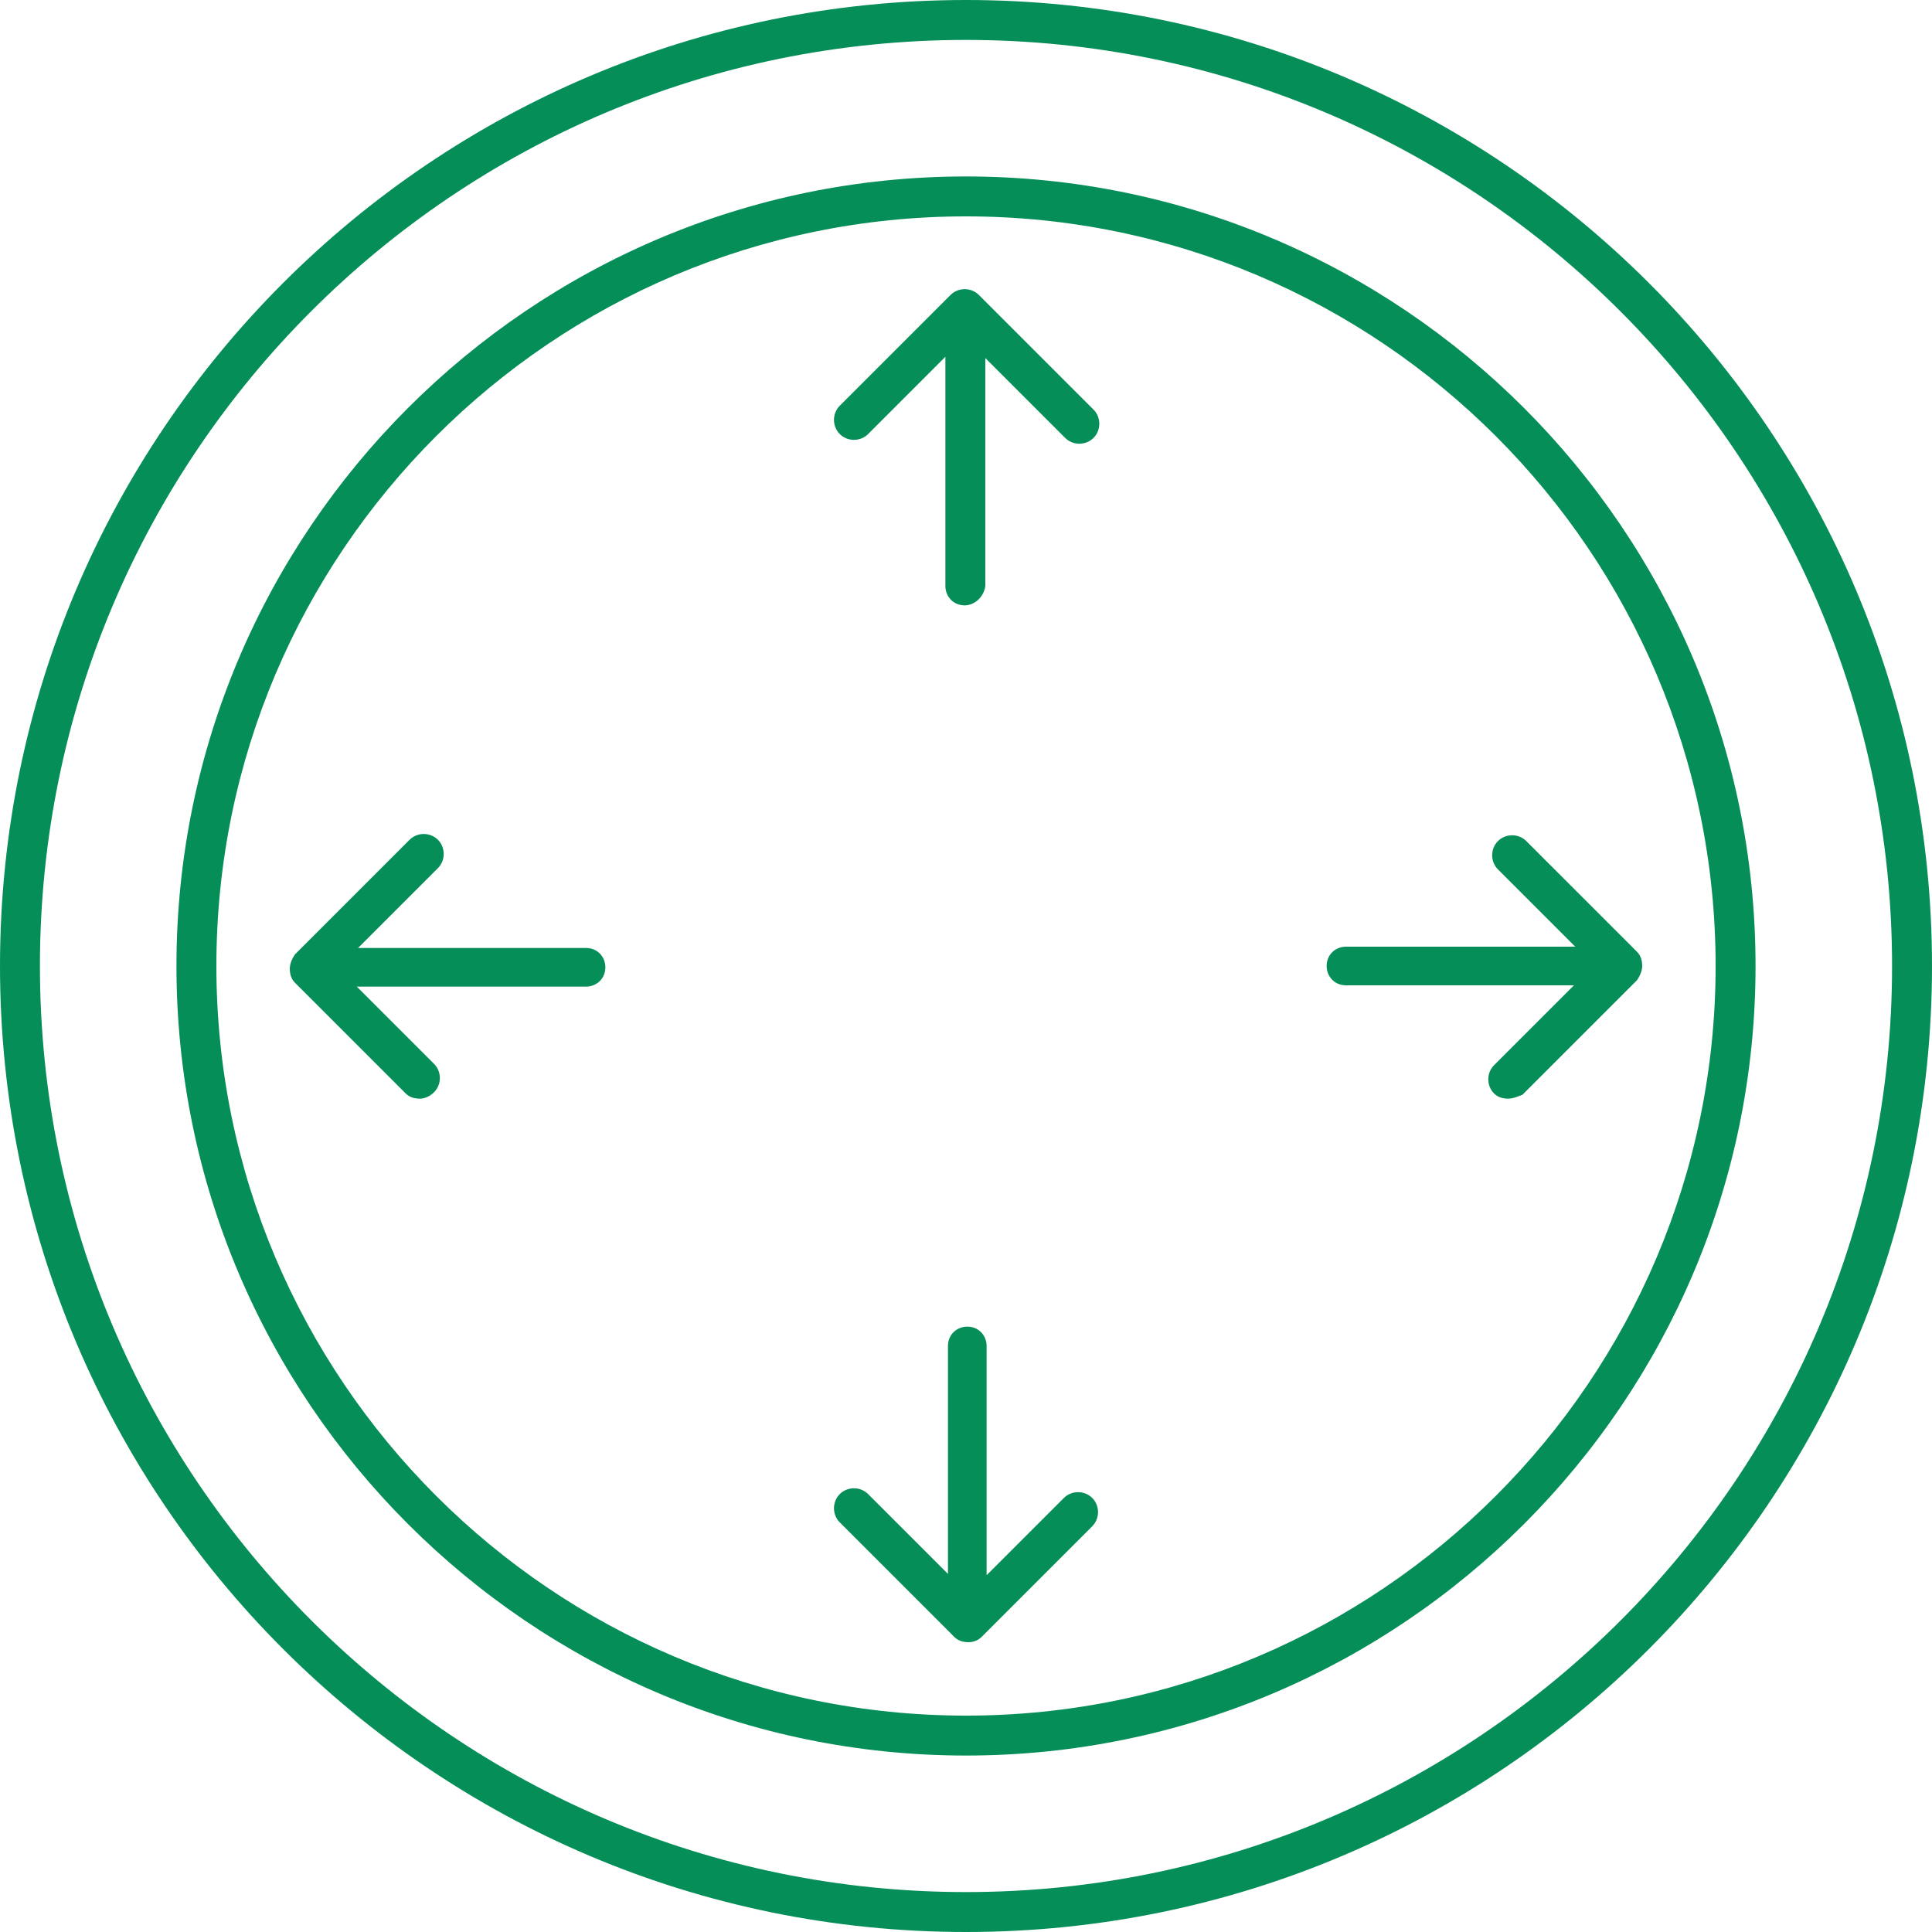
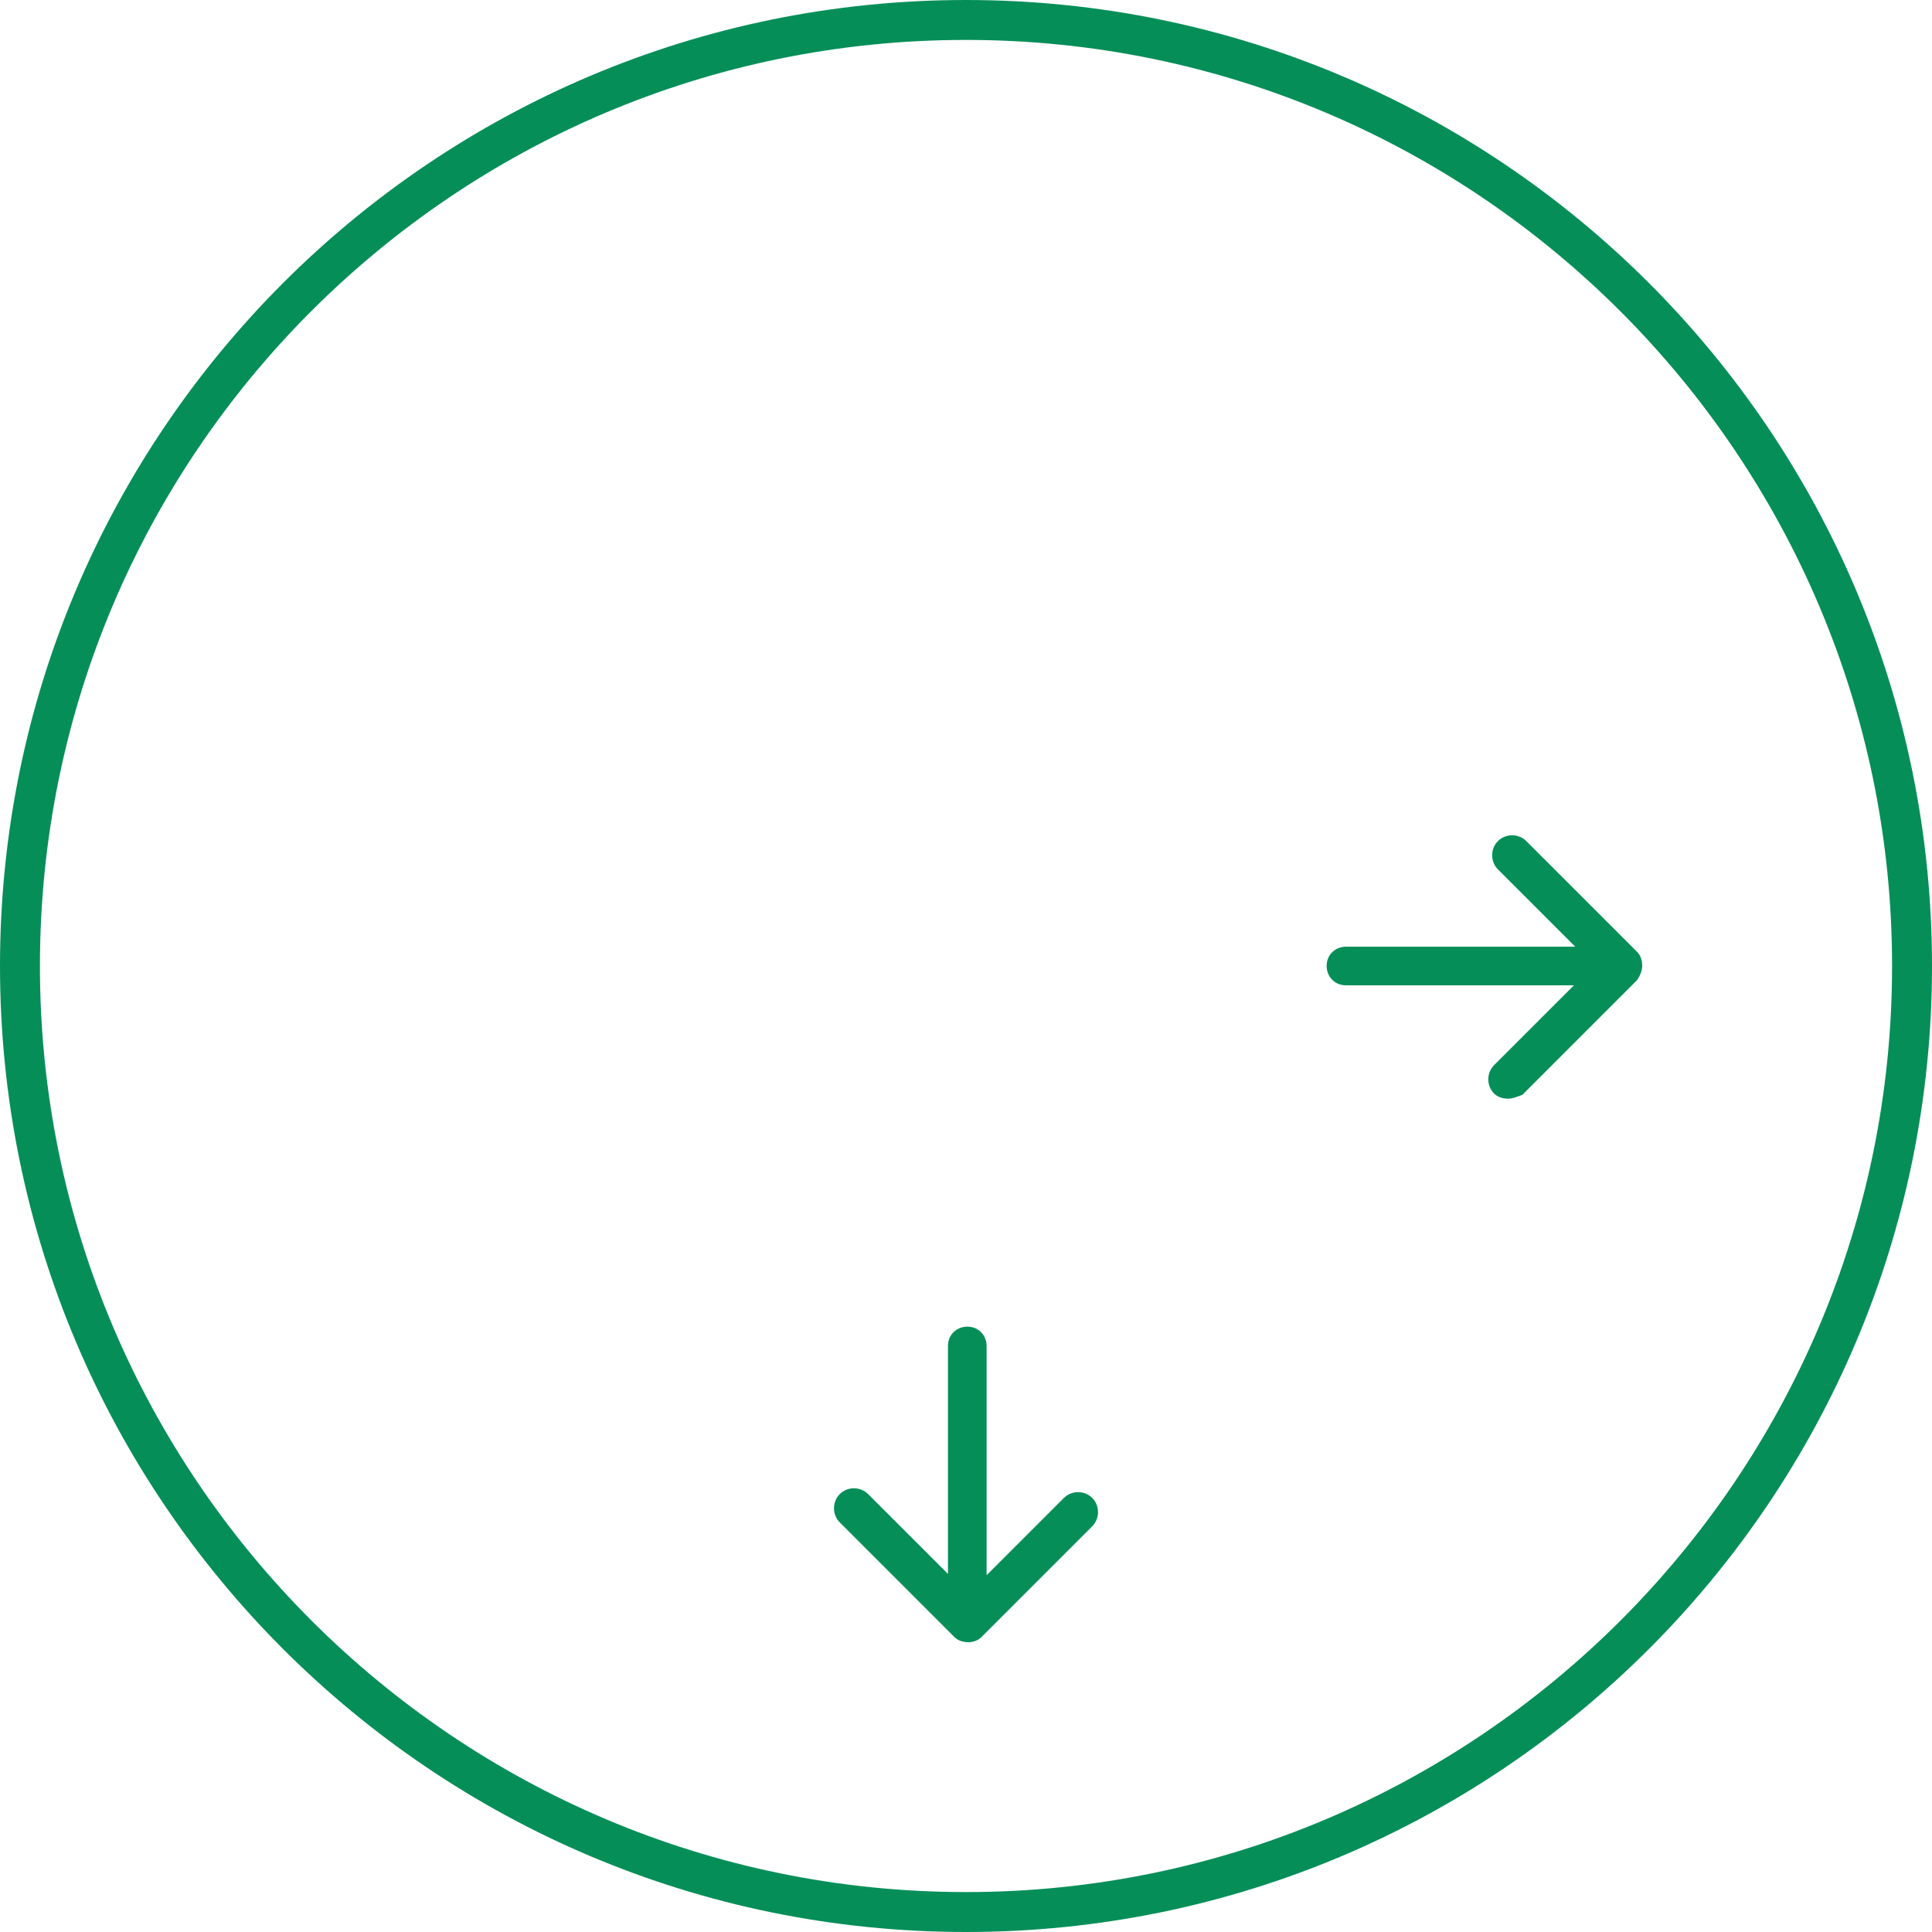
<svg xmlns="http://www.w3.org/2000/svg" width="150" height="150" version="1.1" x="0px" y="0px" viewBox="0 0 150 150" style="enable-background:new 0 0 150 150;" xml:space="preserve">
  <style type="text/css">
	.st0{fill:#068E59;}
	.st1{display:none;}
	.st2{display:inline;}
</style>
  <g id="icon_x5F_1">
    <g>
      <path class="st0" d="M75,3.1c39.7,0,71.9,32.3,71.9,71.9c0,39.7-32.3,71.9-71.9,71.9S3.1,114.7,3.1,75C3.1,35.3,35.3,3.1,75,3.1     M75,0C33.6,0,0,33.6,0,75c0,41.4,33.6,75,75,75s75-33.6,75-75C150,33.6,116.4,0,75,0" />
-       <path class="st0" d="M75,136.3c-33.8,0-61.3-27.5-61.3-61.3c0-33.8,27.5-61.3,61.3-61.3c33.8,0,61.3,27.5,61.3,61.3    C136.3,108.8,108.8,136.3,75,136.3 M75,16.8c-32.1,0-58.2,26.1-58.2,58.2c0,32.1,26.1,58.2,58.2,58.2s58.2-26.1,58.2-58.2    C133.2,42.9,107.1,16.8,75,16.8" />
-       <path class="st0" d="M74.9,47c-0.9,0-1.5-0.7-1.5-1.5V27.7l-6,6c-0.6,0.6-1.6,0.6-2.2,0c-0.6-0.6-0.6-1.6,0-2.2l8.6-8.6    c0.6-0.6,1.6-0.6,2.2,0l8.9,8.9c0.6,0.6,0.6,1.6,0,2.2c-0.6,0.6-1.6,0.6-2.2,0l-6.2-6.2v17.7C76.4,46.3,75.7,47,74.9,47" />
      <path class="st0" d="M75.2,127.5c-0.4,0-0.8-0.1-1.1-0.4l-8.9-8.9c-0.6-0.6-0.6-1.6,0-2.2c0.6-0.6,1.6-0.6,2.2,0l6.2,6.2v-17.7    c0-0.9,0.7-1.5,1.5-1.5c0.9,0,1.5,0.7,1.5,1.5v17.8l6-6c0.6-0.6,1.6-0.6,2.2,0s0.6,1.6,0,2.2l-8.6,8.6    C75.9,127.4,75.5,127.5,75.2,127.5" />
      <path class="st0" d="M117.1,85.3c-0.4,0-0.8-0.1-1.1-0.4c-0.6-0.6-0.6-1.6,0-2.2l6.2-6.2h-17.7c-0.9,0-1.5-0.7-1.5-1.5    c0-0.9,0.7-1.5,1.5-1.5h17.8l-6-6c-0.6-0.6-0.6-1.6,0-2.2c0.6-0.6,1.6-0.6,2.2,0l8.6,8.6c0.3,0.3,0.4,0.7,0.4,1.1    s-0.2,0.8-0.4,1.1l-8.9,8.9C117.9,85.1,117.5,85.3,117.1,85.3" />
-       <path class="st0" d="M32.6,85.3c-0.4,0-0.8-0.1-1.1-0.4l-8.6-8.6c-0.3-0.3-0.4-0.7-0.4-1.1c0-0.4,0.2-0.8,0.4-1.1l8.9-8.9    c0.6-0.6,1.6-0.6,2.2,0c0.6,0.6,0.6,1.6,0,2.2l-6.2,6.2h17.7c0.9,0,1.5,0.7,1.5,1.5c0,0.9-0.7,1.5-1.5,1.5H27.7l6,6    c0.6,0.6,0.6,1.6,0,2.2C33.4,85.1,33,85.3,32.6,85.3" />
    </g>
  </g>
  <g id="icon_x5F_2" class="st1">
    <g class="st2">
-       <path class="st0" d="M75,0C33.6,0,0,33.6,0,75c0,41.4,33.6,75,75,75c41.4,0,75-33.6,75-75C150,33.6,116.4,0,75,0 M75,3.1    c39.7,0,71.9,32.3,71.9,71.9s-32.3,71.9-71.9,71.9c-39.7,0-71.9-32.3-71.9-71.9S35.3,3.1,75,3.1" />
-       <path class="st0" d="M113.4,55.6c0.4,0,0.8,0.2,1,0.6l4.2,8.9c0,0.1,0.1,0.1,0.2,0.1c0.1,0,0.2-0.1,0.2-0.1l3.1-6.5    c0,0,0-0.1,0-0.1c0-0.9-0.1-1.8-0.3-2.6c-0.4-2.2-2.1-4-3.4-5.4c-0.5-0.5-1-1-1.3-1.5c-0.3-0.3-0.5-0.6-0.7-0.9    c-0.5-0.6-1-1.1-1.5-2c-0.5-0.8-0.9-1.6-1.2-2.4c0-0.1-0.1-0.1-0.2-0.1c-0.1,0-0.2,0.1-0.2,0.1c-0.3,0.8-0.7,1.7-1.2,2.4    c-0.5,0.9-1,1.4-1.5,2c-0.3,0.3-0.5,0.6-0.8,1c-0.3,0.5-0.8,0.9-1.3,1.5c-1.3,1.4-3,3.2-3.4,5.4c-0.1,0.8-0.2,1.6-0.3,2.6    c0,0,0,0.1,0,0.1l3.1,6.5c0,0.1,0.1,0.1,0.2,0.1c0.1,0,0.2-0.1,0.2-0.1l4.2-8.9C112.6,55.9,112.9,55.6,113.4,55.6 M113.4,68.3    c0.4,0,0.8,0.2,1,0.6l4.2,8.9c0,0.1,0.1,0.1,0.2,0.1c0.1,0,0.2-0.1,0.2-0.1l3.1-6.5c0,0,0-0.1,0-0.1v-6.4c0-0.1-0.1-0.2-0.2-0.2    c0,0,0,0-0.1,0c-0.1,0-0.2,0.1-0.2,0.1l-1.9,4c-0.2,0.4-0.6,0.6-1,0.6c-0.4,0-0.8-0.2-1-0.6l-4.2-8.9c0-0.1-0.1-0.1-0.2-0.1    c-0.1,0-0.2,0.1-0.2,0.1l-4.2,8.9c-0.2,0.4-0.6,0.6-1,0.6c-0.4,0-0.8-0.2-1-0.6l-1.9-4c0-0.1-0.1-0.1-0.2-0.1c0,0,0,0-0.1,0    c-0.1,0-0.2,0.1-0.2,0.2v6.4c0,0,0,0.1,0,0.1l3.1,6.5c0,0.1,0.1,0.1,0.2,0.1c0.1,0,0.2-0.1,0.2-0.1l4.2-8.9    C112.6,68.5,112.9,68.3,113.4,68.3 M113.4,80.9c0.4,0,0.8,0.2,1,0.6l4.2,8.9c0,0.1,0.1,0.1,0.2,0.1c0.1,0,0.2-0.1,0.2-0.1l3.1-6.5    c0,0,0-0.1,0-0.1v-6.4c0-0.1-0.1-0.2-0.2-0.2c0,0,0,0-0.1,0c-0.1,0-0.2,0.1-0.2,0.1l-1.9,4c-0.2,0.4-0.6,0.6-1,0.6    c-0.4,0-0.8-0.2-1-0.6l-4.2-8.9c0-0.1-0.1-0.1-0.2-0.1c-0.1,0-0.2,0.1-0.2,0.1l-4.2,8.9c-0.2,0.4-0.6,0.6-1,0.6s-0.8-0.2-1-0.6    l-1.9-4c0-0.1-0.1-0.1-0.2-0.1c0,0,0,0-0.1,0c-0.1,0-0.2,0.1-0.2,0.2v6.4c0,0,0,0.1,0,0.1l3.1,6.5c0,0.1,0.1,0.1,0.2,0.1    c0.1,0,0.2-0.1,0.2-0.1l4.2-8.9C112.6,81.2,112.9,80.9,113.4,80.9 M104.9,89.8C104.9,89.8,104.9,89.8,104.9,89.8    c-0.2,0-0.2,0.1-0.2,0.2v0.5c0,1.4,0.1,2.6,0.3,3.6c0.4,2.2,2.1,3.9,3.4,5.4c0.5,0.5,1,1,1.3,1.5c0.3,0.3,0.5,0.6,0.7,0.9    c0.5,0.6,1,1.1,1.5,2c0.5,0.8,0.9,1.6,1.2,2.4c0,0.1,0.1,0.1,0.2,0.1c0.1,0,0.2-0.1,0.2-0.1c0.3-0.8,0.7-1.7,1.2-2.4    c0.5-0.9,1-1.4,1.5-2c0.3-0.3,0.5-0.6,0.8-0.9c0.3-0.5,0.8-1,1.3-1.5c1.3-1.4,3-3.2,3.4-5.4c0.2-1.1,0.3-2.3,0.3-3.6V90    c0-0.1-0.1-0.2-0.2-0.2c0,0,0,0-0.1,0c-0.1,0-0.2,0.1-0.2,0.1l-1.9,4c-0.2,0.4-0.6,0.6-1,0.6c-0.4,0-0.8-0.2-1-0.6l-4.2-8.9    c0-0.1-0.1-0.1-0.2-0.1c-0.1,0-0.2,0.1-0.2,0.1l-4.2,8.9c-0.2,0.4-0.6,0.6-1,0.6s-0.8-0.2-1-0.6l-1.9-4    C105.1,89.9,105,89.8,104.9,89.8 M113.4,117.7c-0.6,0-1.1-0.5-1.1-1.1v-3c0,0,0-0.1,0-0.1c-0.1-0.1-0.2-0.3-0.2-0.5l0-0.1l0-0.1    c0.1-2.8-0.5-5.4-1.9-7.6c-0.5-0.7-0.9-1.2-1.3-1.7c-0.3-0.3-0.5-0.6-0.8-1c-0.3-0.4-0.7-0.8-1.2-1.3c-1.5-1.5-3.5-3.6-4-6.5    c-0.2-1.2-0.3-2.5-0.3-4V59.6c0-1.5,0.1-2.8,0.3-4c0.5-2.8,2.5-4.9,4-6.5c0.5-0.5,0.9-0.9,1.1-1.3c0.3-0.4,0.6-0.7,0.8-1    c0.4-0.5,0.8-1,1.3-1.7c1.4-2.2,2-4.8,1.9-7.6l0-0.2l0-0.1c0-0.2,0.1-0.3,0.2-0.5c0,0,0-0.1,0-0.1v-3.1c0-0.6,0.5-1.1,1.1-1.1    c0.6,0,1.1,0.5,1.1,1.1v3.1c0,0,0,0.1,0,0.1c0.1,0.2,0.2,0.3,0.2,0.5l0,0.1l0,0.1c-0.1,2.8,0.5,5.4,1.9,7.6    c0.5,0.8,0.9,1.2,1.3,1.8c0.3,0.3,0.5,0.6,0.8,1c0.3,0.4,0.7,0.8,1.1,1.3c1.5,1.5,3.5,3.7,4,6.5c0.2,1.2,0.3,2.5,0.3,4v30.9    c0,1.5-0.1,2.8-0.3,4c-0.5,2.8-2.5,4.9-4,6.5c-0.5,0.5-0.9,0.9-1.2,1.3c-0.3,0.4-0.6,0.7-0.8,1c-0.5,0.5-0.8,1-1.3,1.8    c-1.4,2.2-2,4.8-1.9,7.6l0,0.2l0,0.2c0,0.2-0.1,0.3-0.2,0.5c0,0,0,0.1,0,0.1v3C114.5,117.2,114,117.7,113.4,117.7" />
      <path class="st0" d="M44.2,43.3c0.4,0,0.8,0.2,1,0.6l5.2,9.3c0,0.1,0.1,0.1,0.2,0.1c0.1,0,0.2,0,0.2-0.1l4.6-8.4c0,0,0-0.1,0-0.2    l0-0.2c-0.5-2.9-2.7-5.2-4.5-7c-0.7-0.7-1.2-1.3-1.7-1.9c-0.4-0.5-0.7-0.9-1-1.2c-0.6-0.7-1.2-1.4-1.9-2.5    c-0.8-1.3-1.4-2.7-1.9-4.1c0-0.1-0.1-0.2-0.2-0.2c-0.1,0-0.2,0.1-0.2,0.2c-0.5,1.4-1.1,2.8-1.9,4.1c-0.7,1.1-1.3,1.8-1.9,2.5    c-0.3,0.4-0.7,0.8-1,1.3c-0.4,0.6-1,1.2-1.7,1.9c-1.8,1.9-4,4.2-4.5,7.1l0,0.2c0,0.1,0,0.1,0,0.2l4.6,8.4c0,0.1,0.1,0.1,0.2,0.1    c0.1,0,0.2,0,0.2-0.1l5.2-9.3C43.5,43.6,43.8,43.3,44.2,43.3 M44.2,55.6c0.4,0,0.8,0.2,1,0.6l5.2,9.3c0,0.1,0.1,0.1,0.2,0.1    c0.1,0,0.2,0,0.2-0.1l5-9c0,0,0-0.1,0-0.1v-6.7c0-0.1-0.1-0.2-0.2-0.2c0,0,0,0-0.1,0c-0.1,0-0.2,0-0.2,0.1l-3.8,6.9    c-0.2,0.4-0.6,0.6-1,0.6c-0.4,0-0.8-0.2-1-0.6l-5.2-9.3c0-0.1-0.1-0.1-0.2-0.1c-0.1,0-0.2,0-0.2,0.1l-5.2,9.3    c-0.2,0.4-0.6,0.6-1,0.6c-0.4,0-0.8-0.2-1-0.6l-3.8-6.9c0-0.1-0.1-0.1-0.2-0.1c0,0,0,0-0.1,0c-0.1,0-0.2,0.1-0.2,0.2v6.7    c0,0,0,0.1,0,0.1l5,9c0,0.1,0.1,0.1,0.2,0.1c0.1,0,0.2,0,0.2-0.1l5.2-9.3C43.5,55.8,43.8,55.6,44.2,55.6 M44.2,68.3    c0.4,0,0.8,0.2,1,0.6l5.2,9.3c0,0.1,0.1,0.1,0.2,0.1c0.1,0,0.2,0,0.2-0.1l5-9c0,0,0-0.1,0-0.1v-7.1c0-0.1-0.1-0.2-0.2-0.2    c0,0,0,0-0.1,0c-0.1,0-0.2,0-0.2,0.1l-3.8,6.9c-0.2,0.4-0.6,0.6-1,0.6c-0.4,0-0.8-0.2-1-0.6l-5.2-9.3c0-0.1-0.1-0.1-0.2-0.1    c-0.1,0-0.2,0-0.2,0.1l-5.2,9.3c-0.2,0.4-0.6,0.6-1,0.6c-0.4,0-0.8-0.2-1-0.6l-3.8-6.9c0-0.1-0.1-0.1-0.2-0.1c0,0,0,0-0.1,0    c-0.1,0-0.2,0.1-0.2,0.2V69c0,0,0,0.1,0,0.1l5,9c0,0.1,0.1,0.1,0.2,0.1c0.1,0,0.2,0,0.2-0.1l5.2-9.3    C43.5,68.5,43.8,68.3,44.2,68.3 M44.2,80.9c0.4,0,0.8,0.2,1,0.6l5.2,9.3c0,0.1,0.1,0.1,0.2,0.1c0.1,0,0.2,0,0.2-0.1l5-9    c0,0,0-0.1,0-0.1v-7.1c0-0.1-0.1-0.2-0.2-0.2c0,0,0,0-0.1,0c-0.1,0-0.2,0-0.2,0.1l-3.8,6.9c-0.2,0.4-0.6,0.6-1,0.6    c-0.4,0-0.8-0.2-1-0.6L44.5,72c0-0.1-0.1-0.1-0.2-0.1c-0.1,0-0.2,0-0.2,0.1l-5.2,9.3c-0.2,0.4-0.6,0.6-1,0.6c-0.4,0-0.8-0.2-1-0.6    l-3.8-6.9c0-0.1-0.1-0.1-0.2-0.1c0,0,0,0-0.1,0c-0.1,0-0.2,0.1-0.2,0.2v7.1c0,0,0,0.1,0,0.1l5,9c0,0.1,0.1,0.1,0.2,0.1    c0.1,0,0.2,0,0.2-0.1l5.2-9.3C43.5,81.1,43.8,80.9,44.2,80.9 M44.2,93.6c0.4,0,0.8,0.2,1,0.6l5.2,9.3c0,0.1,0.1,0.1,0.2,0.1    c0.1,0,0.2,0,0.2-0.1l5-9c0,0,0-0.1,0-0.1v-7.1c0-0.1-0.1-0.2-0.2-0.2c0,0,0,0-0.1,0c-0.1,0-0.2,0-0.2,0.1L51.5,94    c-0.2,0.4-0.6,0.6-1,0.6c-0.4,0-0.8-0.2-1-0.6l-5.2-9.3c0-0.1-0.1-0.1-0.2-0.1c-0.1,0-0.2,0-0.2,0.1L38.9,94    c-0.2,0.4-0.6,0.6-1,0.6c-0.4,0-0.8-0.2-1-0.6l-3.8-6.9c0-0.1-0.1-0.1-0.2-0.1c0,0,0,0-0.1,0c-0.1,0-0.2,0.1-0.2,0.2v7.1    c0,0,0,0.1,0,0.1l5,9c0,0.1,0.1,0.1,0.2,0.1c0.1,0,0.2,0,0.2-0.1l5.2-9.3C43.5,93.8,43.8,93.6,44.2,93.6 M32.9,99.6    C32.9,99.6,32.9,99.6,32.9,99.6c-0.2,0-0.2,0.1-0.2,0.2v1c0,1.8,0.1,3.3,0.4,4.7c0.5,2.9,2.7,5.2,4.5,7.1c0.7,0.7,1.2,1.3,1.7,1.9    c0.4,0.5,0.7,0.9,1,1.2c0.6,0.7,1.2,1.4,1.9,2.5c0.8,1.3,1.4,2.7,1.9,4.1c0,0.1,0.1,0.2,0.2,0.2c0.1,0,0.2-0.1,0.2-0.2    c0.5-1.4,1.1-2.8,1.9-4.1c0.7-1.1,1.3-1.8,1.9-2.5c0.3-0.4,0.7-0.8,1-1.3c0.4-0.6,1-1.2,1.7-1.9c1.8-1.8,4-4.1,4.5-7    c0.3-1.4,0.4-3,0.4-4.7v-1c0-0.1-0.1-0.2-0.2-0.2c0,0,0,0-0.1,0c-0.1,0-0.2,0-0.2,0.1l-3.8,6.9c-0.2,0.4-0.6,0.6-1,0.6    c-0.4,0-0.8-0.2-1-0.6l-5.2-9.3c0-0.1-0.1-0.1-0.2-0.1c-0.1,0-0.2,0-0.2,0.1l-5.2,9.3c-0.2,0.4-0.6,0.6-1,0.6    c-0.4,0-0.8-0.2-1-0.6l-3.8-6.9C33.1,99.7,33,99.6,32.9,99.6 M44.2,137.1c-0.6,0-1.1-0.5-1.1-1.1v-5.5c0-0.1,0-0.1-0.1-0.1    c-0.1-0.2-0.2-0.4-0.3-0.6l0-0.1l0-0.1c0.1-3.7-0.7-7.1-2.5-10c-0.6-1-1.1-1.6-1.7-2.3c-0.3-0.4-0.7-0.8-1.1-1.3    c-0.4-0.5-0.9-1-1.5-1.7c-1.9-2-4.4-4.6-5.1-8.2c-0.3-1.5-0.4-3.2-0.4-5.1V49.3c0-1.9,0.1-3.6,0.4-5.1c0.7-3.6,3.2-6.2,5.1-8.2    c0.6-0.6,1.1-1.2,1.5-1.7c0.4-0.5,0.7-0.9,1.1-1.3c0.6-0.7,1.1-1.3,1.7-2.3c1.8-2.9,2.7-6.3,2.5-10l0-0.1l0-0.1    c0-0.2,0.1-0.4,0.3-0.6c0,0,0.1-0.1,0.1-0.1v-5.6c0-0.6,0.5-1.1,1.1-1.1s1.1,0.5,1.1,1.1v5.6c0,0.1,0,0.1,0.1,0.1    c0.1,0.2,0.2,0.4,0.3,0.6l0,0.1l0,0.2c-0.1,3.7,0.7,7,2.5,10c0.6,1,1.1,1.6,1.7,2.3c0.3,0.4,0.7,0.8,1.1,1.3    c0.4,0.5,0.9,1,1.5,1.7c1.9,2,4.4,4.6,5.1,8.2c0.3,1.6,0.4,3.2,0.4,5.1v51.6c0,1.9-0.1,3.6-0.4,5.1c-0.7,3.6-3.2,6.2-5.1,8.2    c-0.6,0.7-1.2,1.2-1.5,1.7c-0.4,0.5-0.7,0.9-1.1,1.3c-0.6,0.7-1.1,1.3-1.7,2.3c-1.8,2.9-2.6,6.3-2.5,10l0,0.2l0,0.2    c-0.1,0.2-0.1,0.4-0.3,0.6c0,0-0.1,0.1-0.1,0.1v5.5C45.4,136.6,44.9,137.1,44.2,137.1" />
      <path class="st0" d="M80.2,55.6c0.4,0,0.8,0.2,1,0.6l5.2,9.3c0,0.1,0.1,0.1,0.2,0.1c0.1,0,0.2,0,0.2-0.1l5-9c0,0,0-0.1,0-0.1    l0-0.2c0-0.1,0-0.3-0.1-0.4c-0.5-3-2.8-5.3-4.6-7.2c-0.7-0.7-1.3-1.3-1.7-1.9c-0.4-0.5-0.7-0.9-1-1.3c-0.6-0.7-1.2-1.5-1.9-2.6    c-0.8-1.3-1.5-2.8-2-4.3c0-0.1-0.1-0.2-0.2-0.2c-0.1,0-0.2,0.1-0.2,0.2c-0.5,1.5-1.1,2.9-2,4.3c-0.7,1.1-1.3,1.9-1.9,2.6    c-0.3,0.4-0.7,0.8-1,1.3c-0.4,0.6-1,1.2-1.7,1.9c-1.8,1.9-4,4.2-4.6,7.2c0,0.1,0,0.3-0.1,0.4l0,0.2c0,0.1,0,0.1,0,0.1l5,9    c0,0.1,0.1,0.1,0.2,0.1c0.1,0,0.2,0,0.2-0.1l5.2-9.3C79.5,55.8,79.8,55.6,80.2,55.6 M80.2,68.3c0.4,0,0.8,0.2,1,0.6l5.2,9.3    c0,0.1,0.1,0.1,0.2,0.1c0.1,0,0.2,0,0.2-0.1l5.2-9.3c0,0,0.1-0.1,0.1-0.1c0,0,0-0.1,0-0.1v-7.2c0-0.1-0.1-0.2-0.2-0.2    c0,0,0,0-0.1,0c-0.1,0-0.2,0-0.2,0.1l-4.1,7.4c-0.2,0.4-0.6,0.6-1,0.6c-0.4,0-0.8-0.2-1-0.6l-5.2-9.3c0-0.1-0.1-0.1-0.2-0.1    c-0.1,0-0.2,0-0.2,0.1l-5.2,9.3c-0.2,0.4-0.6,0.6-1,0.6c-0.4,0-0.8-0.2-1-0.6l-4.1-7.4c0-0.1-0.1-0.1-0.2-0.1c0,0,0,0-0.1,0    c-0.1,0-0.2,0.1-0.2,0.2v7.2c0,0.1,0,0.1,0,0.1c0,0,0.1,0.1,0.1,0.1l5.2,9.3c0,0.1,0.1,0.1,0.2,0.1c0.1,0,0.2,0,0.2-0.1l5.2-9.3    C79.5,68.5,79.8,68.3,80.2,68.3 M80.2,80.9c0.4,0,0.8,0.2,1,0.6l5.2,9.3c0,0.1,0.1,0.1,0.2,0.1c0.1,0,0.2,0,0.2-0.1l5.2-9.3    c0-0.1,0.1-0.1,0.1-0.1c0,0,0-0.1,0-0.1V74c0-0.1-0.1-0.2-0.2-0.2c0,0,0,0-0.1,0c-0.1,0-0.2,0-0.2,0.1l-4.1,7.4    c-0.2,0.4-0.6,0.6-1,0.6c-0.4,0-0.8-0.2-1-0.6L80.4,72c0-0.1-0.1-0.1-0.2-0.1c-0.1,0-0.2,0-0.2,0.1l-5.2,9.3    c-0.2,0.4-0.6,0.6-1,0.6c-0.4,0-0.8-0.2-1-0.6l-4.1-7.4c0-0.1-0.1-0.1-0.2-0.1c0,0,0,0-0.1,0c-0.1,0-0.2,0.1-0.2,0.2v7.2    c0,0.1,0,0.1,0,0.1c0,0,0.1,0.1,0.1,0.1l5.2,9.3c0,0.1,0.1,0.1,0.2,0.1c0.1,0,0.2,0,0.2-0.1l5.2-9.3    C79.5,81.1,79.8,80.9,80.2,80.9 M68.6,86.5C68.6,86.5,68.6,86.5,68.6,86.5c-0.2,0-0.2,0.1-0.2,0.2v2.8c0,1.8,0.1,3.4,0.4,4.9    c0.5,3,2.8,5.3,4.6,7.2c0.7,0.7,1.3,1.3,1.7,1.9c0.4,0.5,0.7,0.9,1,1.3c0.6,0.7,1.2,1.5,1.9,2.6c0.8,1.3,1.5,2.8,2,4.3    c0,0.1,0.1,0.2,0.2,0.2c0.1,0,0.2-0.1,0.2-0.2c0.5-1.5,1.1-2.9,2-4.3c0.7-1.1,1.3-1.9,1.9-2.6c0.3-0.4,0.7-0.8,1-1.3    c0.4-0.6,1-1.2,1.7-1.9c1.8-1.9,4-4.2,4.6-7.2c0.3-1.4,0.4-3,0.4-4.9v-2.8c0-0.1-0.1-0.2-0.2-0.2c0,0,0,0-0.1,0    c-0.1,0-0.2,0-0.2,0.1L87.5,94c-0.2,0.4-0.6,0.6-1,0.6c-0.4,0-0.8-0.2-1-0.6l-5.2-9.3c0-0.1-0.1-0.1-0.2-0.1c-0.1,0-0.2,0-0.2,0.1    L74.9,94c-0.2,0.4-0.6,0.6-1,0.6c-0.4,0-0.8-0.2-1-0.6l-4.1-7.4C68.8,86.5,68.7,86.5,68.6,86.5 M80.2,126.5    c-0.6,0-1.1-0.5-1.1-1.1v-5.6c0-0.1,0-0.1-0.1-0.1c-0.1-0.2-0.2-0.4-0.3-0.6l0-0.1l0-0.2c0.1-3.8-0.7-7.2-2.6-10.2    c-0.6-1-1.1-1.6-1.7-2.3c-0.3-0.4-0.7-0.8-1.1-1.4c-0.4-0.5-0.9-1.1-1.5-1.7c-1.9-2-4.5-4.7-5.2-8.4c-0.3-1.6-0.4-3.3-0.4-5.2    V60.7c0-2,0.1-3.7,0.4-5.3c0.7-3.6,3.3-6.4,5.2-8.4c0.6-0.7,1.2-1.2,1.5-1.7c0.4-0.5,0.8-1,1.1-1.4c0.6-0.7,1.1-1.3,1.7-2.3    c1.8-3,2.7-6.4,2.6-10.2l0-0.2l0-0.1c0.1-0.2,0.1-0.4,0.3-0.6c0,0,0.1-0.1,0.1-0.1v-5.8c0-0.6,0.5-1.1,1.1-1.1    c0.6,0,1.1,0.5,1.1,1.1v5.8c0,0.1,0,0.1,0.1,0.1c0.1,0.2,0.2,0.4,0.3,0.6l0,0.1l0,0.2c-0.1,3.8,0.7,7.2,2.6,10.2    c0.6,1,1.1,1.6,1.7,2.3c0.3,0.4,0.7,0.8,1.1,1.4c0.4,0.5,0.9,1.1,1.5,1.7c1.9,2,4.5,4.7,5.2,8.4c0.3,1.6,0.4,3.3,0.4,5.2v28.9    c0,2-0.1,3.7-0.4,5.2c-0.7,3.6-3.3,6.4-5.2,8.4c-0.6,0.7-1.2,1.2-1.5,1.7c-0.4,0.5-0.7,0.9-1.1,1.3c-0.6,0.7-1.1,1.3-1.7,2.3    c-1.8,3-2.7,6.4-2.6,10.2l0,0.2l0,0.1c-0.1,0.2-0.2,0.4-0.3,0.6c0,0-0.1,0.1-0.1,0.1v5.6C81.3,126,80.8,126.5,80.2,126.5" />
    </g>
  </g>
  <g id="icon_x5F_3" class="st1">
    <g class="st2">
      <path class="st0" d="M75,146.9c-37.8,0-68.9-29.3-71.7-66.3l1-0.1c7.1-0.6,14.6,1.2,22.3,5.4l0.2,0.1c15.8,8.6,31,16.9,49,16.9    c9.3,0,19.3-2.2,30.6-7.7c0.8-0.4,1.1-1.3,0.7-2.1c-0.4-0.8-1.3-1.1-2.1-0.7c-31.6,15.5-53.5,3.5-76.7-9.1l-0.2-0.1    c-8.2-4.5-16.3-6.4-24.1-5.8l-0.9,0.1c0-0.8,0-1.6,0-2.5c0-2.6,0.1-5.2,0.4-7.7c7.4-0.8,15.2,1,23.1,5.3l0.2,0.1    c15.8,8.6,31,16.9,49,16.9c9.3,0,19.3-2.2,30.6-7.7c0.5-0.2,11.5-5.8,18.5-10.3l-3.1,12.6c-0.2,0.8,0.3,1.7,1.1,1.9    c0.1,0,0.2,0,0.4,0c0.7,0,1.3-0.5,1.5-1.2l4-16.3c0.2-0.8-0.3-1.7-1.1-1.9l-16.3-4c-0.8-0.2-1.7,0.3-1.9,1.1    c-0.2,0.8,0.3,1.7,1.1,1.9l12.7,3.1c-6.8,4.5-18.2,10.2-18.3,10.3C73.4,94.7,51.5,82.7,28.3,70L28.1,70    c-8.3-4.5-16.4-6.5-24.2-5.8c0.5-3.5,1.3-6.9,2.3-10.3c6.6-0.1,13.4,1.7,20.4,5.5c1.7,0.9,3.4,1.9,5.1,2.8    c13.6,7.6,27.5,15.3,43,15.3c5.6,0,11.4-1,17.4-3.4c0.8-0.3,1.2-1.2,0.9-2c-0.3-0.8-1.2-1.2-2-0.9c-21.4,8.5-39.1-1.3-57.8-11.7    c-1.7-0.9-3.4-1.9-5.1-2.8c-7.1-3.9-14.1-5.8-20.8-5.9C17.2,23,43.8,3.1,75,3.1c39.7,0,71.9,32.3,71.9,71.9    C146.9,114.7,114.7,146.9,75,146.9 M75,0C33.6,0,0,33.6,0,75c0,1.4,0,2.8,0.1,4.2c0,0.1,0,0.1,0,0.2c0,0,0,0,0,0.1    C2.4,118.8,35.1,150,75,150c41.4,0,75-33.6,75-75C150,33.6,116.4,0,75,0" />
    </g>
  </g>
</svg>